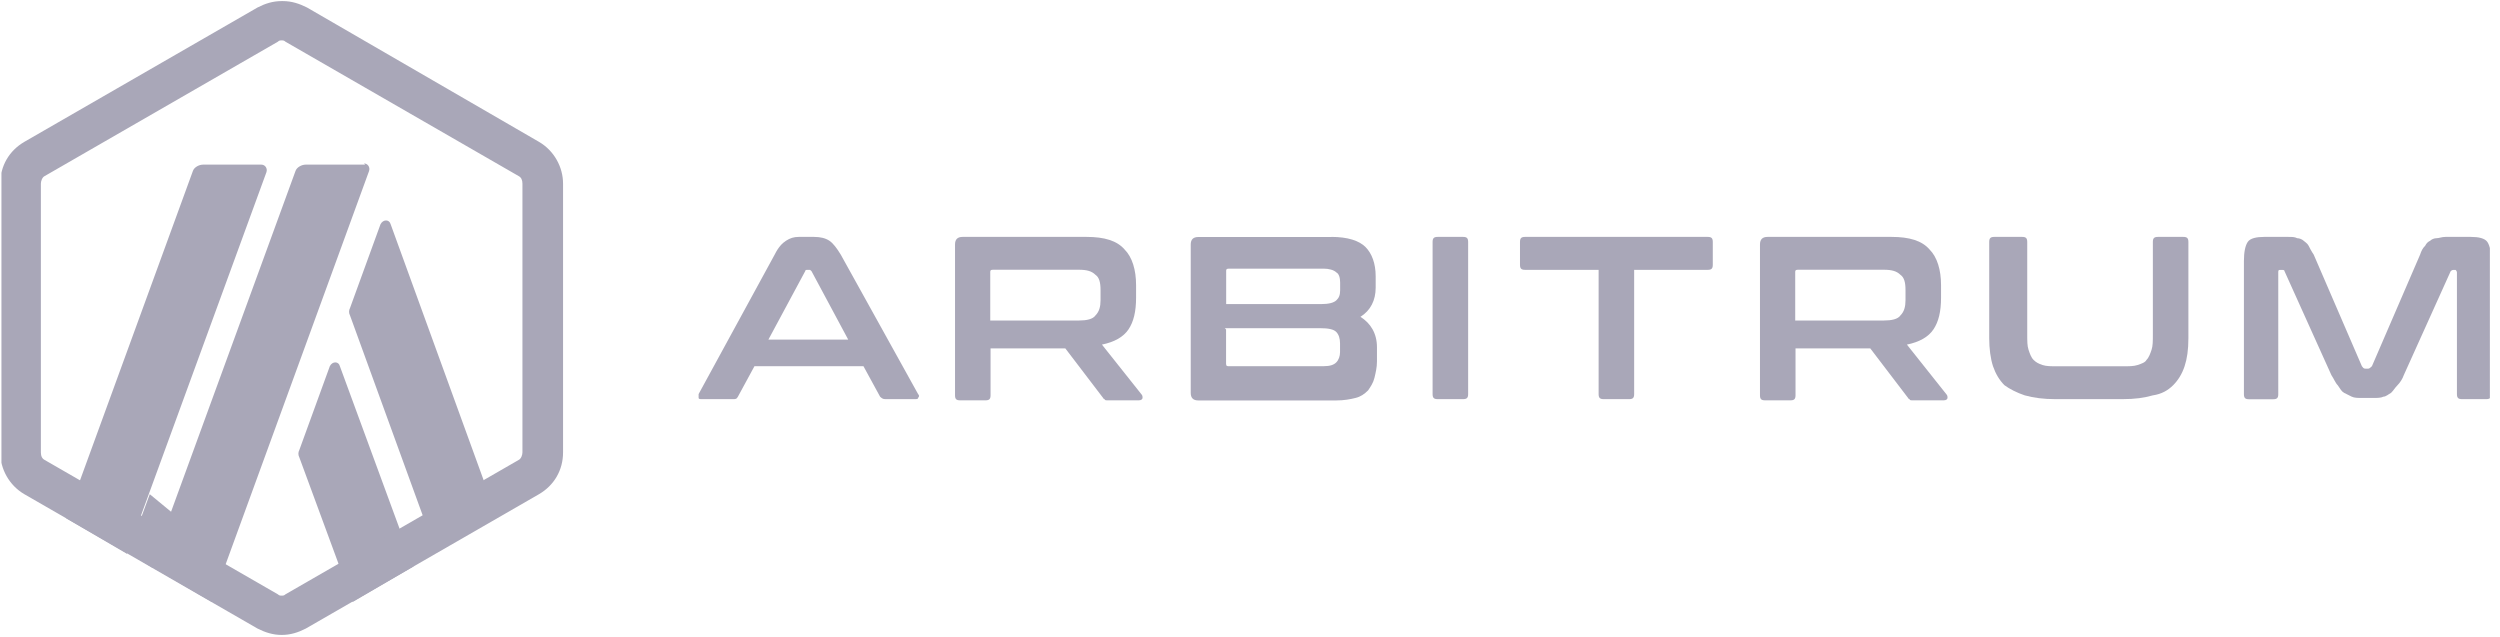
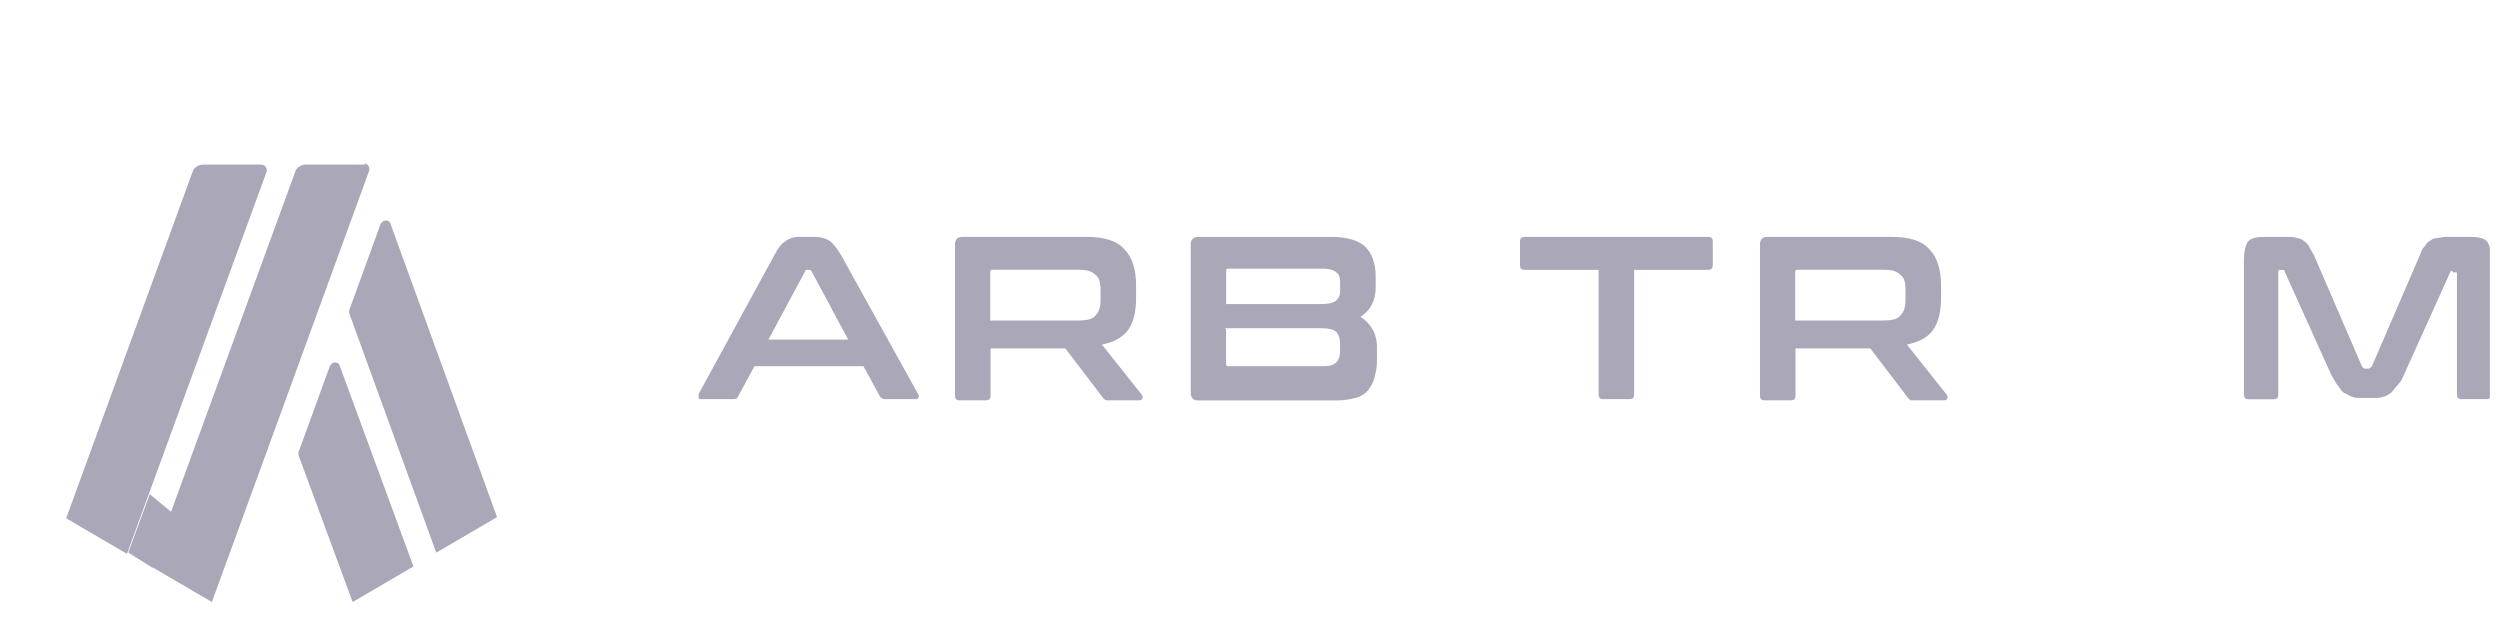
<svg xmlns="http://www.w3.org/2000/svg" width="216" height="55" viewBox="0 0 216 55" fill="none">
  <g clip-path="url(#clip0_987_23763)">
    <path d="M28.497 31.639L25.865 38.872C25.753 39.087 25.753 39.31 25.865 39.526L30.466 52.013L35.721 48.942L29.365 31.639C29.262 31.201 28.712 31.201 28.497 31.639Z" fill="#A9A7B8" />
    <path d="M33.752 19.376C33.64 18.937 33.098 18.937 32.875 19.376L30.243 26.608C30.131 26.823 30.131 27.047 30.243 27.262L37.691 47.747L42.945 44.677L33.752 19.376Z" fill="#A9A7B8" />
-     <path d="M24.336 3.491C24.447 3.491 24.551 3.491 24.662 3.603L44.812 15.213C45.027 15.325 45.139 15.54 45.139 15.867V39.087C45.139 39.302 45.027 39.637 44.812 39.74L24.662 51.35C24.551 51.462 24.447 51.462 24.336 51.462C24.224 51.462 24.121 51.462 24.009 51.35L3.859 39.74C3.644 39.629 3.532 39.414 3.532 39.087V15.867C3.532 15.652 3.644 15.316 3.859 15.213L24.009 3.603C24.112 3.491 24.224 3.491 24.336 3.491ZM24.336 0.094C23.57 0.094 22.908 0.309 22.254 0.645L2.105 12.255C0.789 13.02 0.023 14.336 0.023 15.867V39.087C0.023 40.514 0.789 41.934 2.105 42.699L22.254 54.309C22.908 54.636 23.57 54.859 24.336 54.859C25.101 54.859 25.763 54.644 26.417 54.309L46.567 42.699C47.882 41.934 48.648 40.618 48.648 39.087V15.867C48.648 14.439 47.882 13.02 46.567 12.255L26.52 0.645C25.866 0.318 25.204 0.094 24.439 0.094H24.336Z" fill="#A9A7B8" />
    <path d="M11.083 47.739L12.941 42.699L16.664 45.769L13.164 49.054L11.083 47.739Z" fill="#A9A7B8" />
    <path d="M22.693 14.224H17.542C17.215 14.224 16.776 14.439 16.665 14.775L5.717 44.78L10.971 47.85L23.02 14.878C23.132 14.551 22.908 14.224 22.581 14.224H22.693Z" fill="#A9A7B8" />
    <path d="M31.56 14.224H26.409C26.082 14.224 25.643 14.439 25.531 14.775L13.053 48.943L18.307 52.013L31.887 14.775C31.998 14.448 31.775 14.121 31.448 14.121L31.56 14.224Z" fill="#A9A7B8" />
    <path d="M70.336 20.468C70.887 20.468 71.325 20.58 71.652 20.795C71.979 21.01 72.306 21.448 72.641 21.999L79.323 34.047C79.435 34.159 79.435 34.262 79.323 34.374C79.323 34.486 79.212 34.486 78.996 34.486H76.477C76.262 34.486 76.15 34.374 76.038 34.271L74.602 31.639H65.185L63.757 34.271C63.646 34.486 63.542 34.486 63.319 34.486H60.687C60.472 34.486 60.36 34.486 60.36 34.374C60.36 34.262 60.36 34.159 60.36 34.047L66.931 21.999C67.257 21.345 67.584 21.01 67.92 20.795C68.255 20.58 68.573 20.468 69.012 20.468H70.216H70.336ZM66.389 29.343H73.286L70.113 23.426C70.001 23.314 70.001 23.314 69.898 23.314H69.786C69.674 23.314 69.571 23.314 69.571 23.426L66.389 29.343Z" fill="#A9A7B8" />
    <path d="M93.883 20.468C95.414 20.468 96.514 20.795 97.168 21.56C97.822 22.214 98.157 23.314 98.157 24.63V25.723C98.157 26.927 97.942 27.804 97.504 28.457C97.065 29.111 96.299 29.549 95.207 29.773L98.604 34.047C98.716 34.159 98.716 34.262 98.716 34.374C98.716 34.486 98.604 34.589 98.389 34.589H95.758C95.543 34.589 95.431 34.589 95.431 34.477C95.319 34.477 95.319 34.365 95.216 34.262L92.043 30.1H85.584V34.151C85.584 34.477 85.472 34.589 85.145 34.589H82.952C82.626 34.589 82.514 34.477 82.514 34.151V21.122C82.514 20.683 82.729 20.468 83.167 20.468H94.012H93.883ZM85.558 27.692H93.221C93.874 27.692 94.425 27.58 94.648 27.253C94.975 26.927 95.087 26.488 95.087 25.938V25.06C95.087 24.407 94.975 23.968 94.648 23.744C94.322 23.418 93.883 23.306 93.221 23.306H85.773C85.558 23.306 85.558 23.418 85.558 23.521V27.692Z" fill="#A9A7B8" />
    <path d="M115.022 20.468C116.45 20.468 117.43 20.795 117.981 21.345C118.531 21.895 118.858 22.773 118.858 23.865V24.854C118.858 25.946 118.419 26.823 117.542 27.374C118.419 27.924 118.97 28.801 118.97 30.005V31.209C118.97 31.76 118.858 32.198 118.755 32.637C118.651 33.075 118.428 33.402 118.204 33.729C117.877 34.056 117.551 34.279 117.112 34.383C116.673 34.495 116.123 34.598 115.469 34.598H103.533C103.094 34.598 102.879 34.383 102.879 33.944V21.13C102.879 20.692 103.094 20.477 103.533 20.477H115.143H115.022V20.468ZM105.932 26.273H114.145C114.799 26.273 115.237 26.161 115.461 25.946C115.684 25.731 115.788 25.508 115.788 25.069V24.415C115.788 23.977 115.676 23.65 115.461 23.538C115.246 23.323 114.807 23.211 114.369 23.211H106.156C105.941 23.211 105.941 23.323 105.941 23.426V26.273H105.932ZM105.932 28.466V31.424C105.932 31.639 106.044 31.639 106.147 31.639H114.36C114.91 31.639 115.237 31.527 115.452 31.312C115.667 31.098 115.779 30.762 115.779 30.435V29.67C115.779 29.231 115.667 28.904 115.452 28.681C115.237 28.457 114.799 28.354 114.025 28.354H105.82L105.932 28.466Z" fill="#A9A7B8" />
-     <path d="M126.408 20.468C126.735 20.468 126.847 20.58 126.847 20.907V34.047C126.847 34.374 126.735 34.486 126.408 34.486H124.215C123.888 34.486 123.776 34.374 123.776 34.047V20.907C123.776 20.58 123.888 20.468 124.215 20.468H126.408Z" fill="#A9A7B8" />
    <path d="M147.547 20.468C147.874 20.468 147.985 20.58 147.985 20.907V22.876C147.985 23.203 147.874 23.314 147.547 23.314H141.191V34.047C141.191 34.374 141.08 34.486 140.753 34.486H138.56C138.233 34.486 138.121 34.374 138.121 34.047V23.314H131.766C131.439 23.314 131.327 23.203 131.327 22.876V20.907C131.327 20.58 131.439 20.468 131.766 20.468H147.426H147.547Z" fill="#A9A7B8" />
    <path d="M163.432 20.468C164.963 20.468 166.063 20.795 166.717 21.56C167.371 22.214 167.706 23.314 167.706 24.63V25.723C167.706 26.927 167.491 27.804 167.052 28.457C166.614 29.111 165.848 29.549 164.756 29.773L168.153 34.047C168.265 34.159 168.265 34.262 168.265 34.374C168.265 34.486 168.153 34.589 167.938 34.589H165.307C165.092 34.589 164.98 34.589 164.98 34.477C164.868 34.477 164.868 34.365 164.765 34.262L161.591 30.1H155.133V34.151C155.133 34.477 155.021 34.589 154.694 34.589H152.501C152.174 34.589 152.062 34.477 152.062 34.151V21.122C152.062 20.683 152.278 20.468 152.716 20.468H163.561H163.432ZM155.107 27.692H162.77C163.423 27.692 163.974 27.58 164.197 27.253C164.524 26.927 164.636 26.488 164.636 25.938V25.06C164.636 24.407 164.524 23.968 164.197 23.744C163.87 23.418 163.432 23.306 162.77 23.306H155.322C155.107 23.306 155.107 23.418 155.107 23.521V27.692Z" fill="#A9A7B8" />
-     <path d="M174.715 20.468C175.042 20.468 175.153 20.58 175.153 20.907V28.904C175.153 29.455 175.153 29.893 175.265 30.22C175.377 30.547 175.48 30.874 175.704 31.098C175.927 31.321 176.142 31.424 176.469 31.536C176.796 31.648 177.235 31.648 177.785 31.648H183.375C183.925 31.648 184.364 31.648 184.691 31.536C185.018 31.424 185.344 31.321 185.456 31.098C185.671 30.883 185.783 30.547 185.895 30.22C186.007 29.893 186.007 29.455 186.007 28.904V20.907C186.007 20.58 186.118 20.468 186.445 20.468H188.638C188.965 20.468 189.077 20.58 189.077 20.907V29.231C189.077 30.22 188.965 30.986 188.75 31.639C188.535 32.293 188.2 32.843 187.761 33.282C187.322 33.721 186.772 34.047 186.007 34.159C185.241 34.374 184.476 34.486 183.375 34.486H177.57C176.581 34.486 175.704 34.374 174.938 34.159C174.285 33.944 173.623 33.609 173.184 33.282C172.745 32.843 172.419 32.293 172.195 31.639C171.98 30.986 171.868 30.108 171.868 29.231V20.907C171.868 20.58 171.98 20.468 172.307 20.468H174.5H174.715Z" fill="#A9A7B8" />
-     <path d="M197.711 20.468C198.037 20.468 198.261 20.468 198.476 20.58C198.691 20.58 198.915 20.692 199.026 20.795C199.138 20.907 199.353 21.01 199.465 21.233C199.577 21.448 199.68 21.672 199.904 21.999L204.066 31.639C204.178 31.751 204.178 31.854 204.393 31.854H204.608C204.72 31.854 204.823 31.742 204.935 31.639L209.097 21.999C209.209 21.672 209.312 21.448 209.536 21.233C209.647 21.018 209.751 20.907 209.974 20.795C210.086 20.683 210.301 20.58 210.525 20.58C210.748 20.58 210.963 20.468 211.29 20.468H213.483C214.137 20.468 214.687 20.58 214.911 20.907C215.126 21.233 215.237 21.784 215.237 22.549V34.047C215.237 34.374 215.126 34.486 214.799 34.486H212.718C212.391 34.486 212.279 34.374 212.279 34.047V23.538C212.279 23.426 212.167 23.323 212.167 23.323H211.952C211.84 23.323 211.737 23.435 211.737 23.435L207.687 32.413C207.575 32.74 207.36 33.067 207.136 33.291C206.913 33.514 206.809 33.729 206.586 33.944C206.371 34.056 206.147 34.271 205.932 34.271C205.717 34.383 205.382 34.383 205.055 34.383H204.066C203.739 34.383 203.412 34.383 203.189 34.271C202.965 34.159 202.75 34.056 202.535 33.944C202.32 33.832 202.208 33.617 201.985 33.291C201.77 33.075 201.658 32.74 201.434 32.413L197.384 23.435C197.384 23.323 197.272 23.323 197.169 23.323H196.954C196.842 23.323 196.842 23.435 196.842 23.538V34.056C196.842 34.383 196.73 34.495 196.403 34.495H194.314C193.987 34.495 193.875 34.383 193.875 34.056V22.549C193.875 21.784 193.987 21.233 194.202 20.907C194.417 20.58 194.967 20.468 195.629 20.468H197.822H197.711Z" fill="#A9A7B8" />
+     <path d="M197.711 20.468C198.037 20.468 198.261 20.468 198.476 20.58C198.691 20.58 198.915 20.692 199.026 20.795C199.138 20.907 199.353 21.01 199.465 21.233C199.577 21.448 199.68 21.672 199.904 21.999L204.066 31.639C204.178 31.751 204.178 31.854 204.393 31.854H204.608C204.72 31.854 204.823 31.742 204.935 31.639L209.097 21.999C209.209 21.672 209.312 21.448 209.536 21.233C209.647 21.018 209.751 20.907 209.974 20.795C210.086 20.683 210.301 20.58 210.525 20.58C210.748 20.58 210.963 20.468 211.29 20.468H213.483C214.137 20.468 214.687 20.58 214.911 20.907C215.126 21.233 215.237 21.784 215.237 22.549V34.047C215.237 34.374 215.126 34.486 214.799 34.486H212.718C212.391 34.486 212.279 34.374 212.279 34.047V23.538H211.952C211.84 23.323 211.737 23.435 211.737 23.435L207.687 32.413C207.575 32.74 207.36 33.067 207.136 33.291C206.913 33.514 206.809 33.729 206.586 33.944C206.371 34.056 206.147 34.271 205.932 34.271C205.717 34.383 205.382 34.383 205.055 34.383H204.066C203.739 34.383 203.412 34.383 203.189 34.271C202.965 34.159 202.75 34.056 202.535 33.944C202.32 33.832 202.208 33.617 201.985 33.291C201.77 33.075 201.658 32.74 201.434 32.413L197.384 23.435C197.384 23.323 197.272 23.323 197.169 23.323H196.954C196.842 23.323 196.842 23.435 196.842 23.538V34.056C196.842 34.383 196.73 34.495 196.403 34.495H194.314C193.987 34.495 193.875 34.383 193.875 34.056V22.549C193.875 21.784 193.987 21.233 194.202 20.907C194.417 20.58 194.967 20.468 195.629 20.468H197.822H197.711Z" fill="#A9A7B8" />
  </g>
  <defs>
    <clipPath id="clip0_987_23763">
      <rect width="215" height="54.782" fill="white" transform="translate(0.125 0.086)" />
    </clipPath>
  </defs>
</svg>